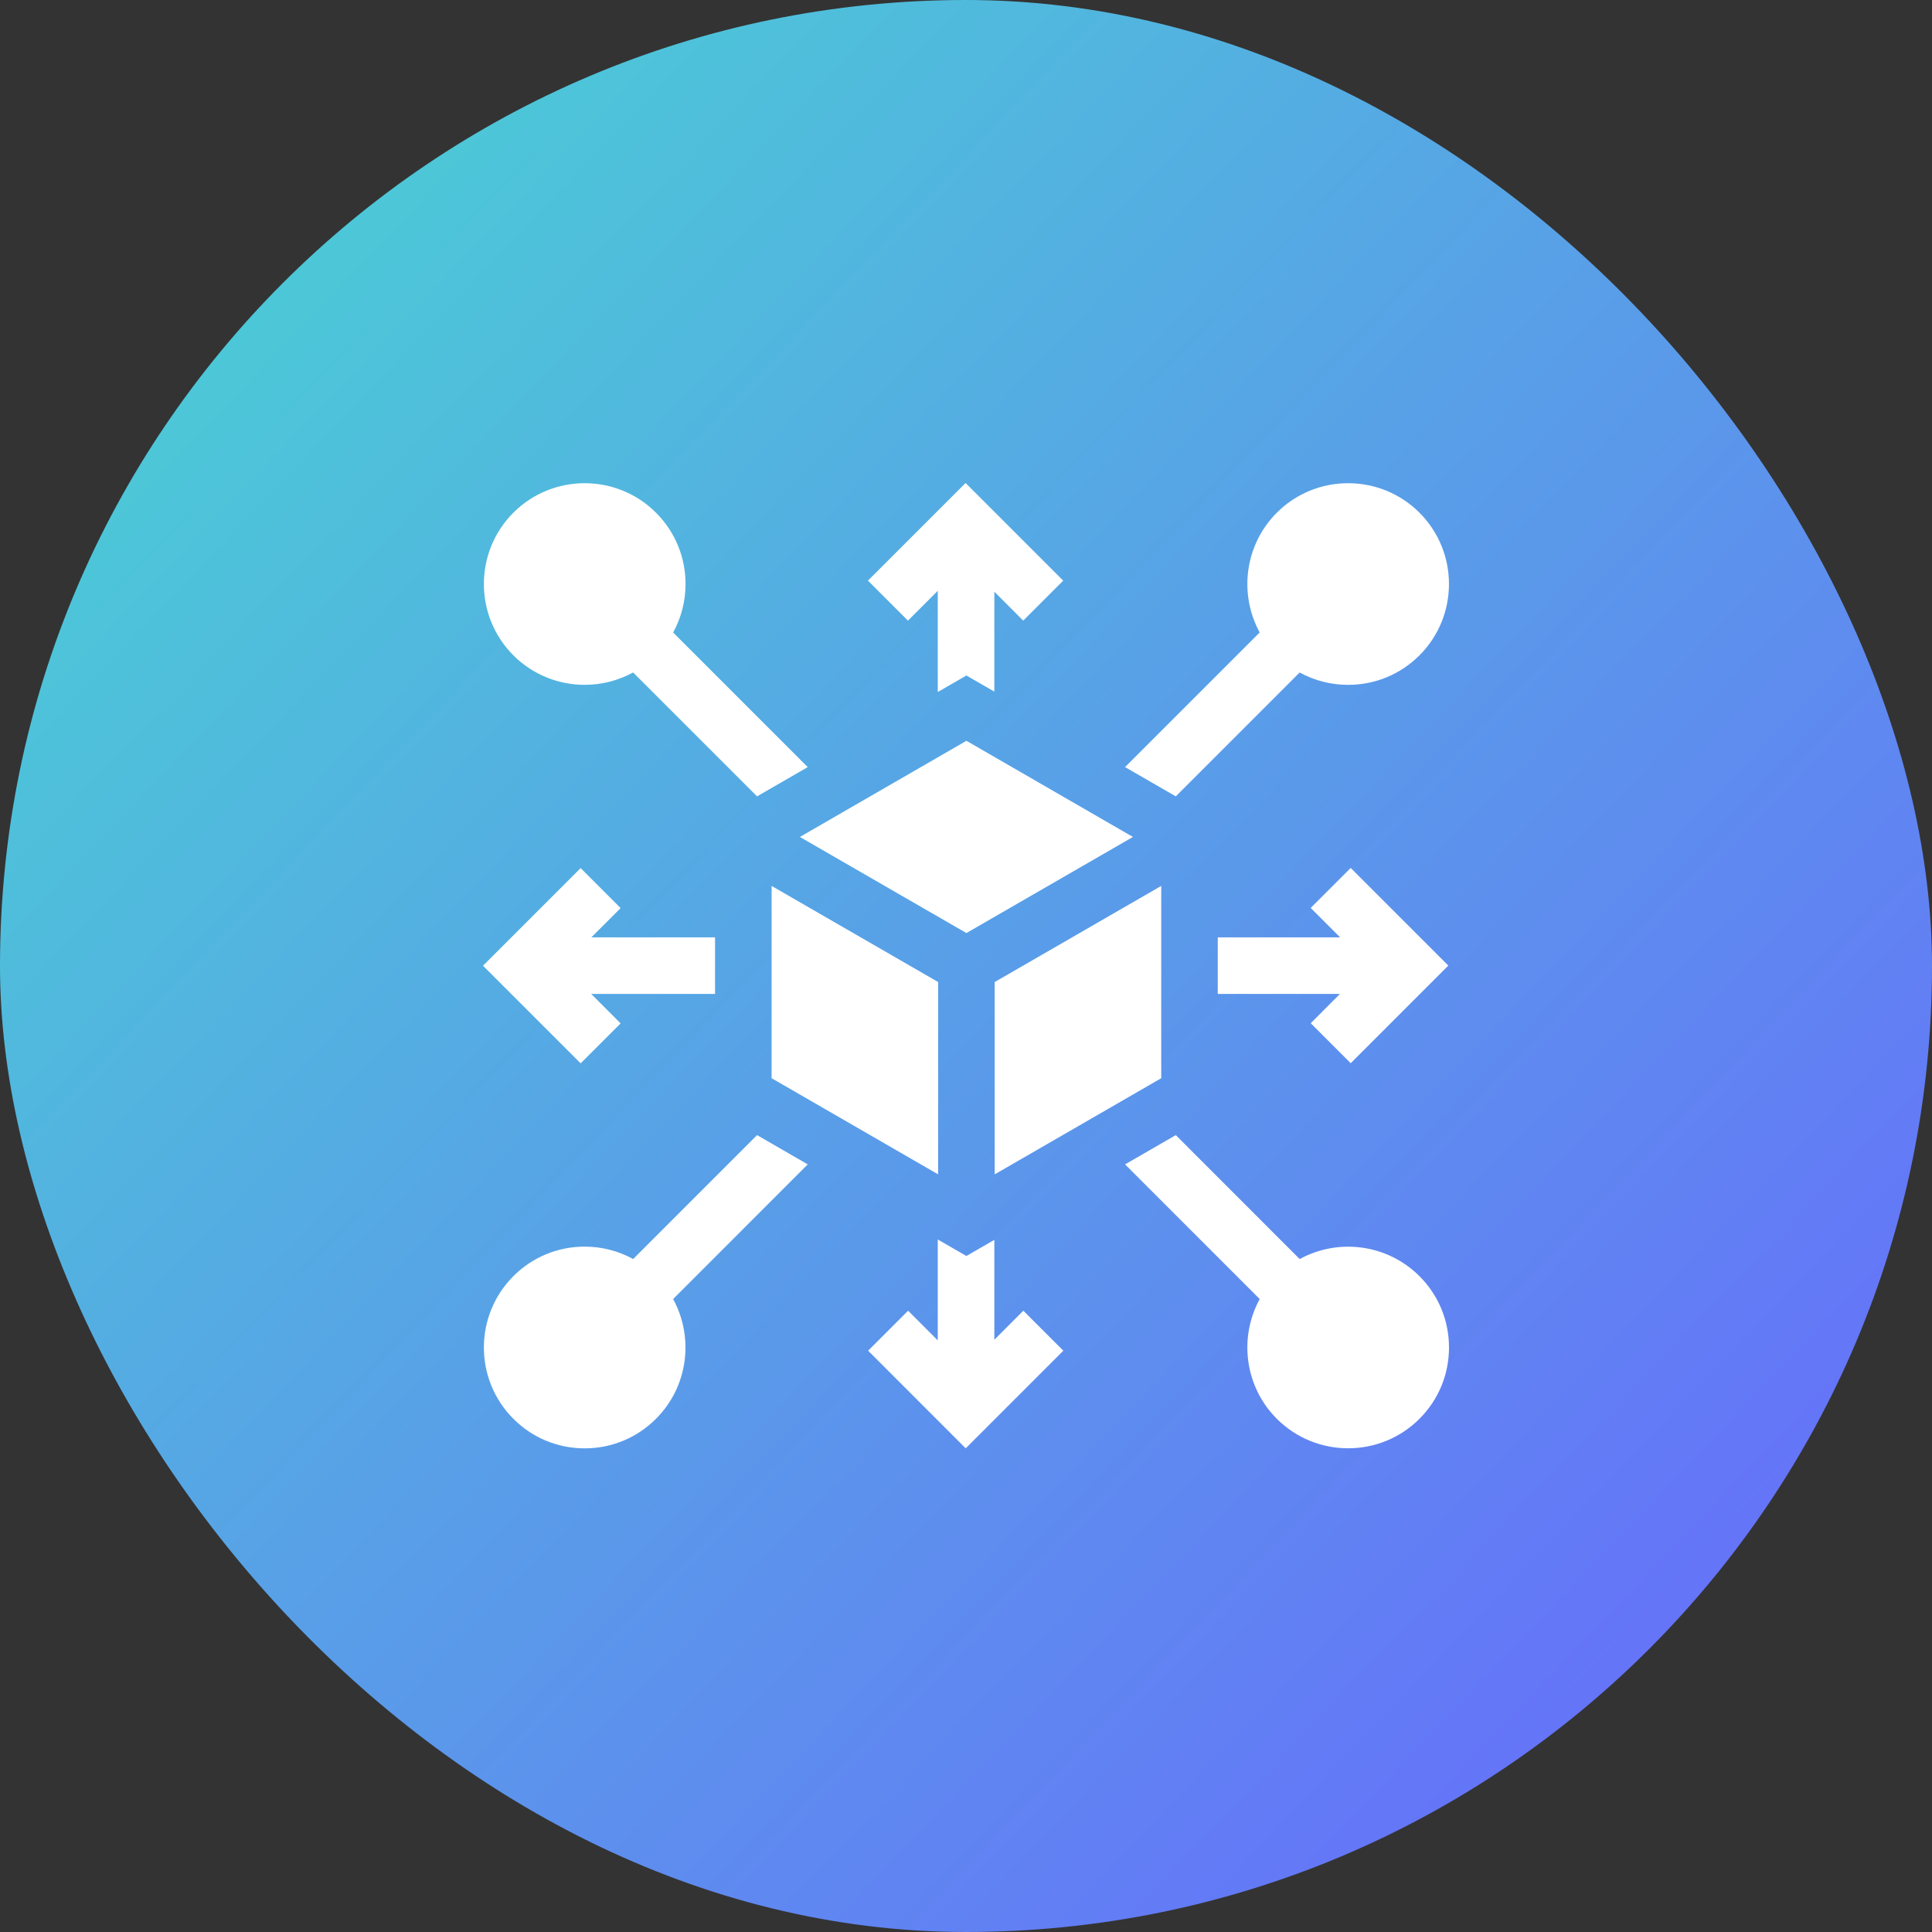
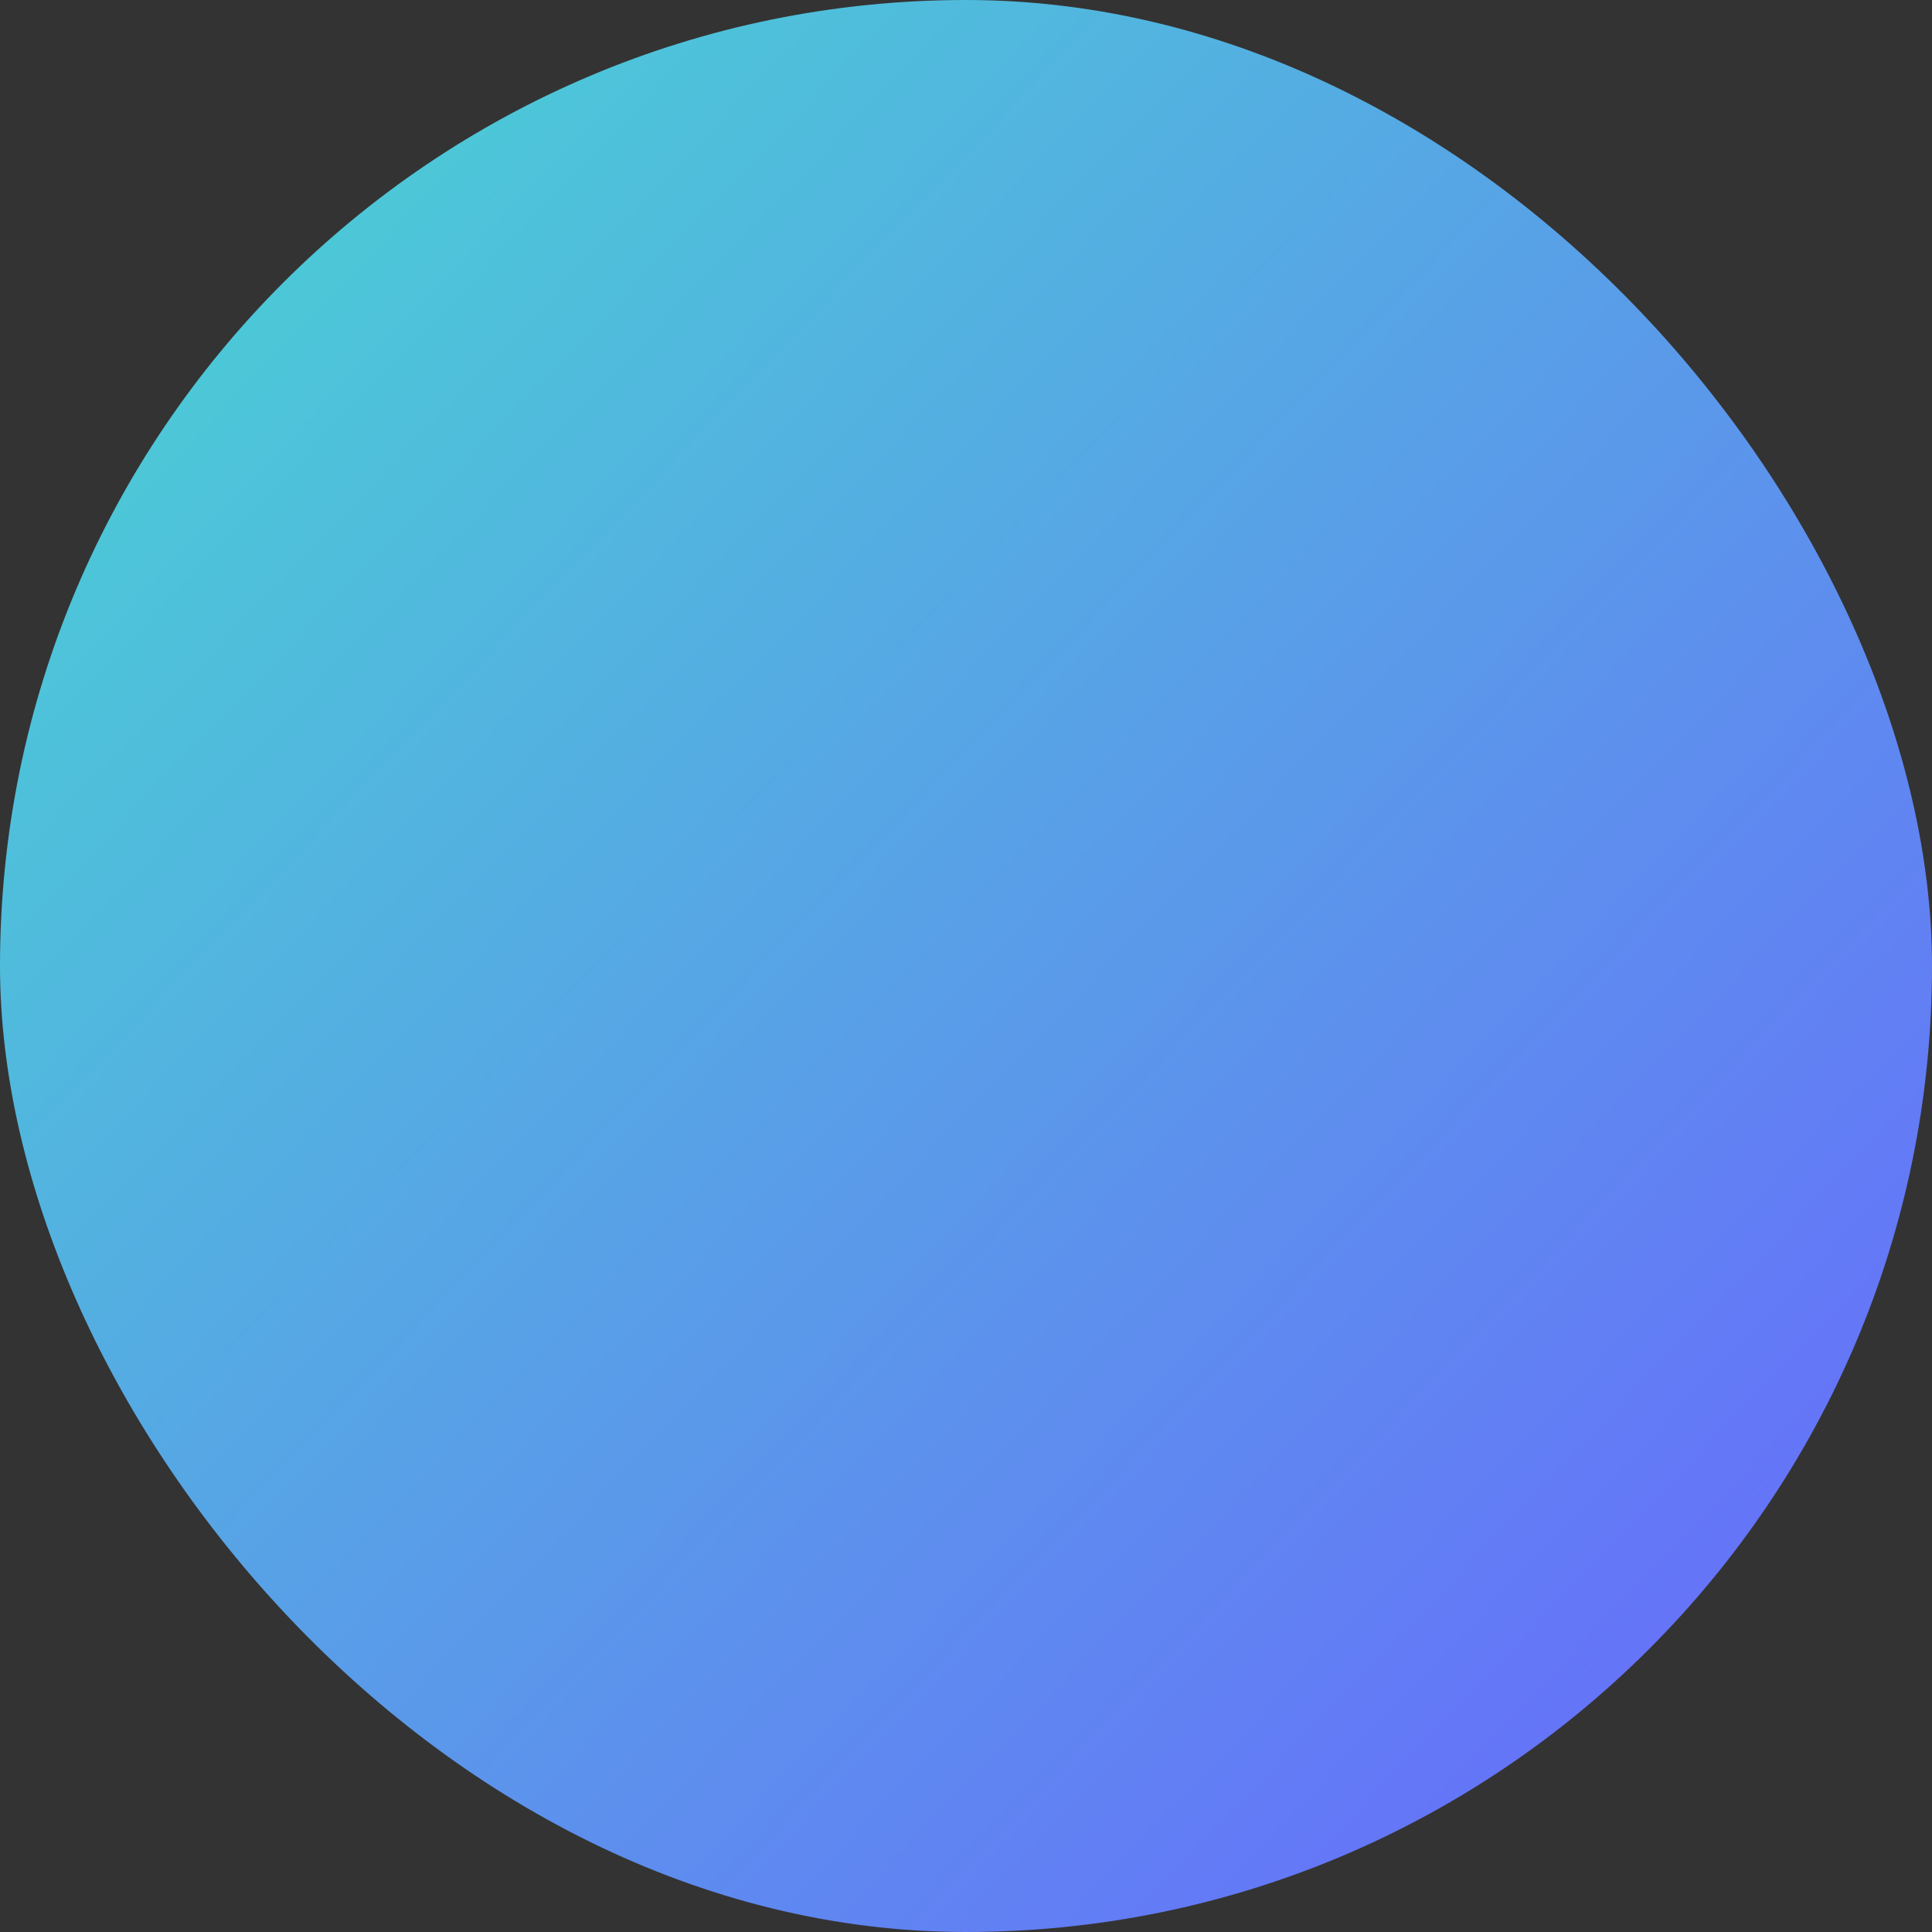
<svg xmlns="http://www.w3.org/2000/svg" width="60" height="60" viewBox="0 0 60 60" fill="none">
  <rect x="0" y="0" width="60" height="60" fill="#333333" stroke="none" />
  <rect width="60" height="60" rx="30" fill="url(#paint0_linear_1379_3794)" />
-   <path d="M30.013 28.977L35.184 25.992L30.013 23.006L24.841 25.992L30.013 28.977ZM36.063 27.513L30.891 30.498V36.471L36.063 33.485V27.513ZM29.135 30.498L23.963 27.513V33.485L29.135 36.471V30.498ZM41.947 33.019L44.979 29.987L41.947 26.955L40.705 28.197L41.619 29.111H37.819V30.867H41.614L40.705 31.777L41.947 33.019ZM29.123 18.348V21.492L30.013 20.978L30.88 21.479V18.376L31.777 19.274L33.019 18.032L29.987 15L26.955 18.032L28.197 19.274L29.123 18.348ZM34.94 23.823L36.515 24.732L40.362 20.885C40.819 21.135 41.333 21.269 41.868 21.269H41.868C42.705 21.269 43.491 20.943 44.083 20.352C45.304 19.131 45.304 17.144 44.083 15.922H44.083C42.861 14.701 40.874 14.701 39.653 15.922C38.648 16.928 38.471 18.453 39.121 19.642L34.94 23.823ZM44.083 39.633C43.077 38.627 41.552 38.45 40.363 39.101L36.515 35.252L34.94 36.161L39.121 40.343C38.471 41.532 38.648 43.056 39.653 44.062C40.264 44.673 41.066 44.978 41.868 44.978C42.67 44.978 43.472 44.673 44.083 44.062C44.674 43.471 45 42.684 45 41.847C45 41.011 44.674 40.224 44.083 39.633ZM30.88 41.607V38.506L30.013 39.006L29.123 38.493V41.627L28.202 40.705L26.96 41.947L29.991 44.979L33.023 41.947L31.781 40.705L30.88 41.607ZM25.085 36.161L23.511 35.252L19.663 39.1C19.207 38.849 18.693 38.715 18.158 38.715C17.321 38.715 16.534 39.041 15.943 39.633C14.722 40.854 14.722 42.841 15.943 44.062C16.534 44.654 17.321 44.98 18.158 44.98C18.994 44.98 19.781 44.654 20.372 44.062C21.378 43.057 21.555 41.532 20.904 40.343L25.085 36.161ZM18.158 21.268C18.683 21.268 19.201 21.136 19.662 20.884L23.511 24.732L25.085 23.823L20.905 19.643C21.156 19.186 21.29 18.672 21.29 18.137C21.29 17.301 20.964 16.514 20.372 15.922C19.151 14.701 17.164 14.701 15.943 15.922C14.722 17.144 14.722 19.131 15.943 20.352C16.553 20.962 17.355 21.268 18.158 21.268ZM19.274 31.782L18.36 30.867H22.206V29.111H18.364L19.274 28.202L18.032 26.96L15 29.992L18.032 33.023L19.274 31.782Z" fill="white" />
  <defs>
    <linearGradient id="paint0_linear_1379_3794" x1="2.7895e-07" y1="2.7" x2="60" y2="60" gradientUnits="userSpaceOnUse">
      <stop stop-color="#48D6D2" />
      <stop offset="1" stop-color="#6A63FF" />
    </linearGradient>
  </defs>
</svg>